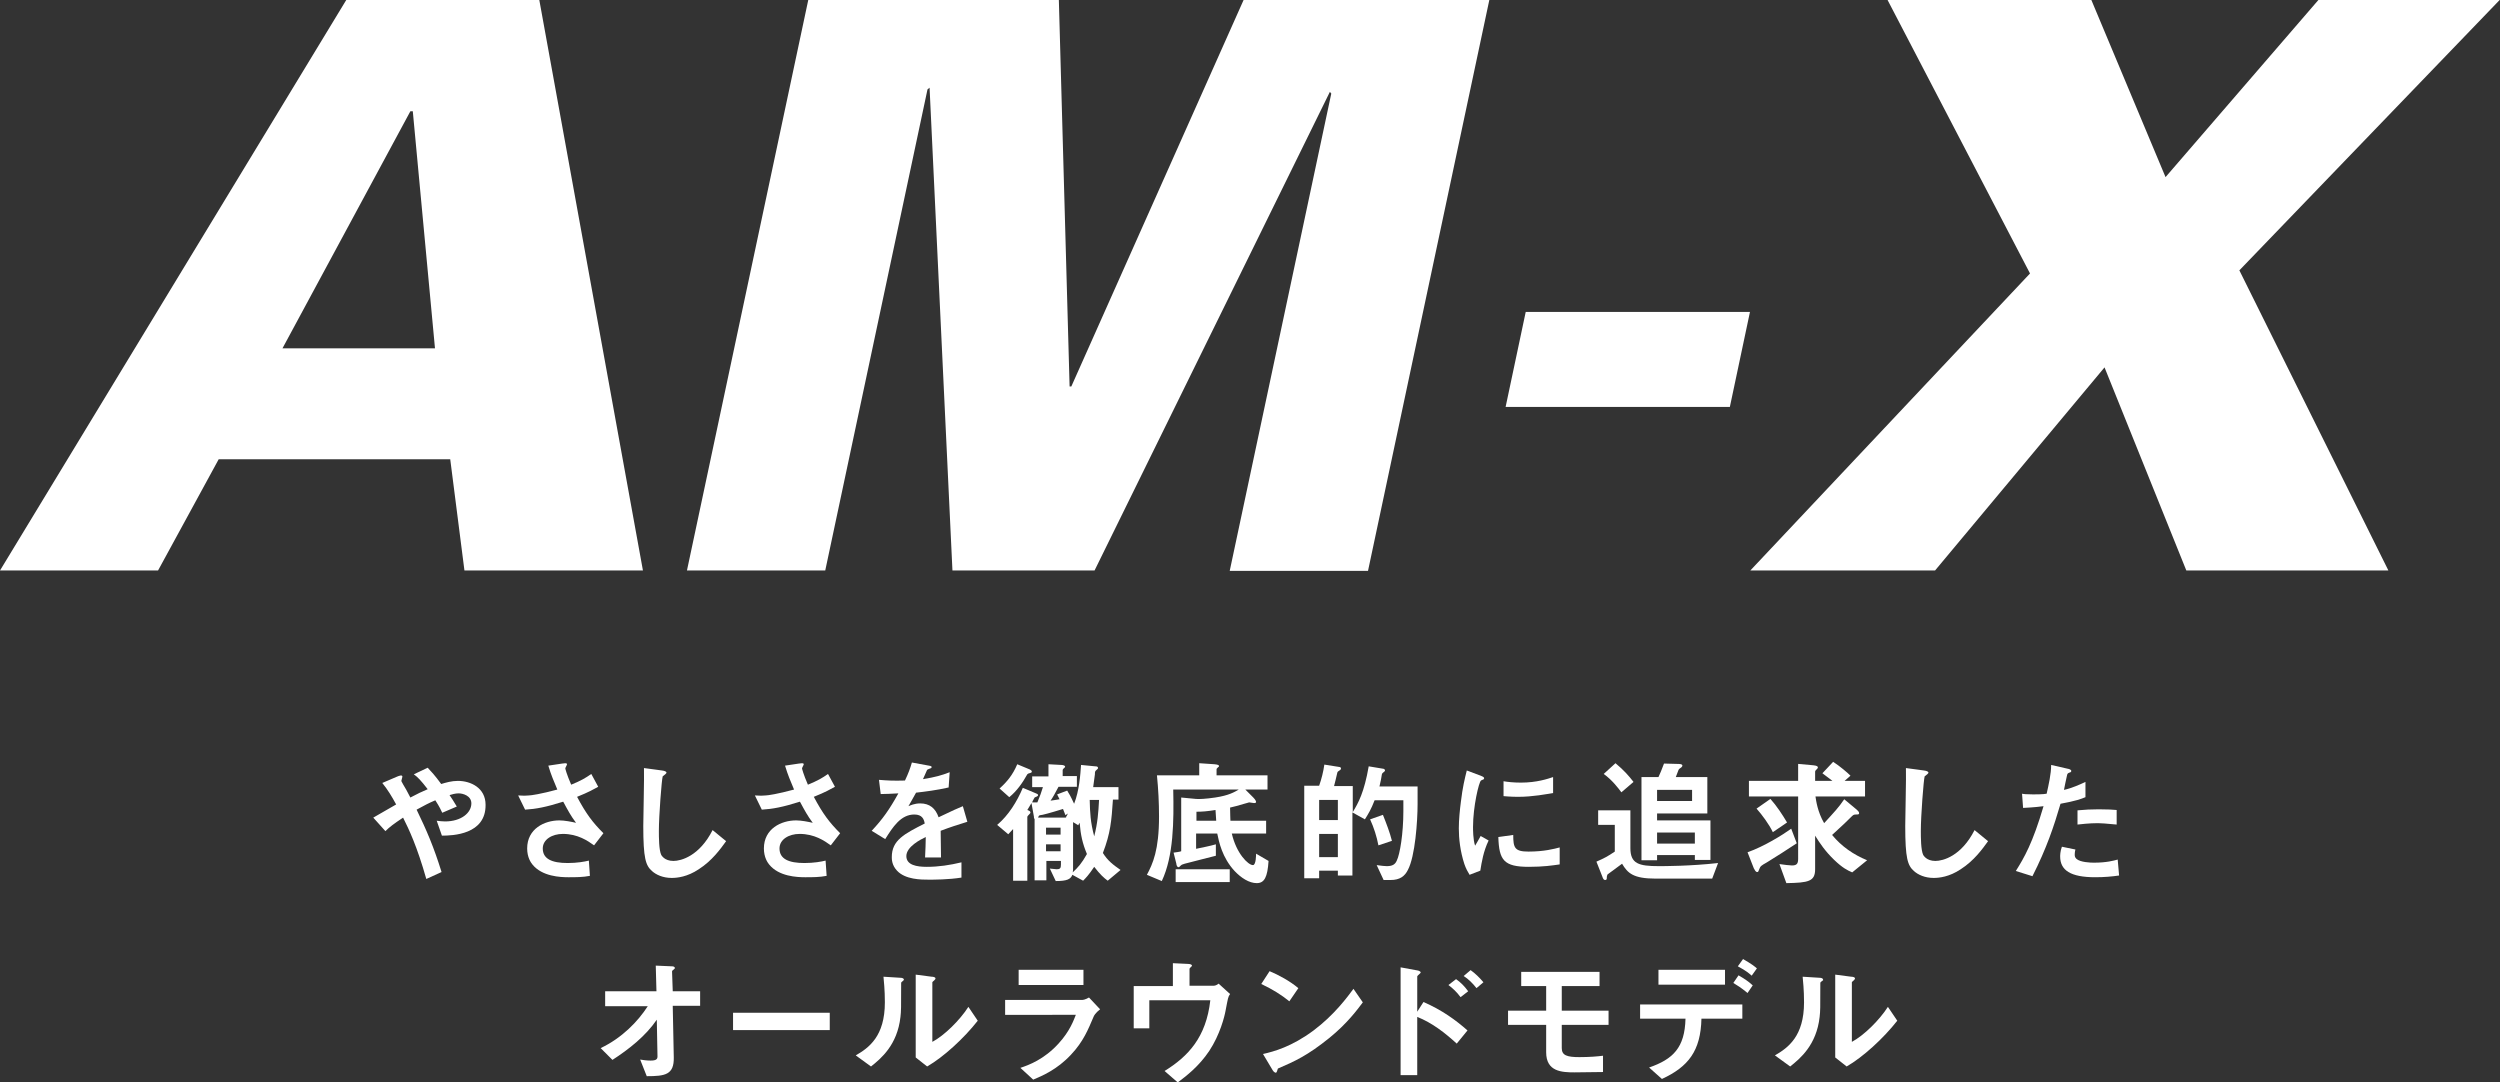
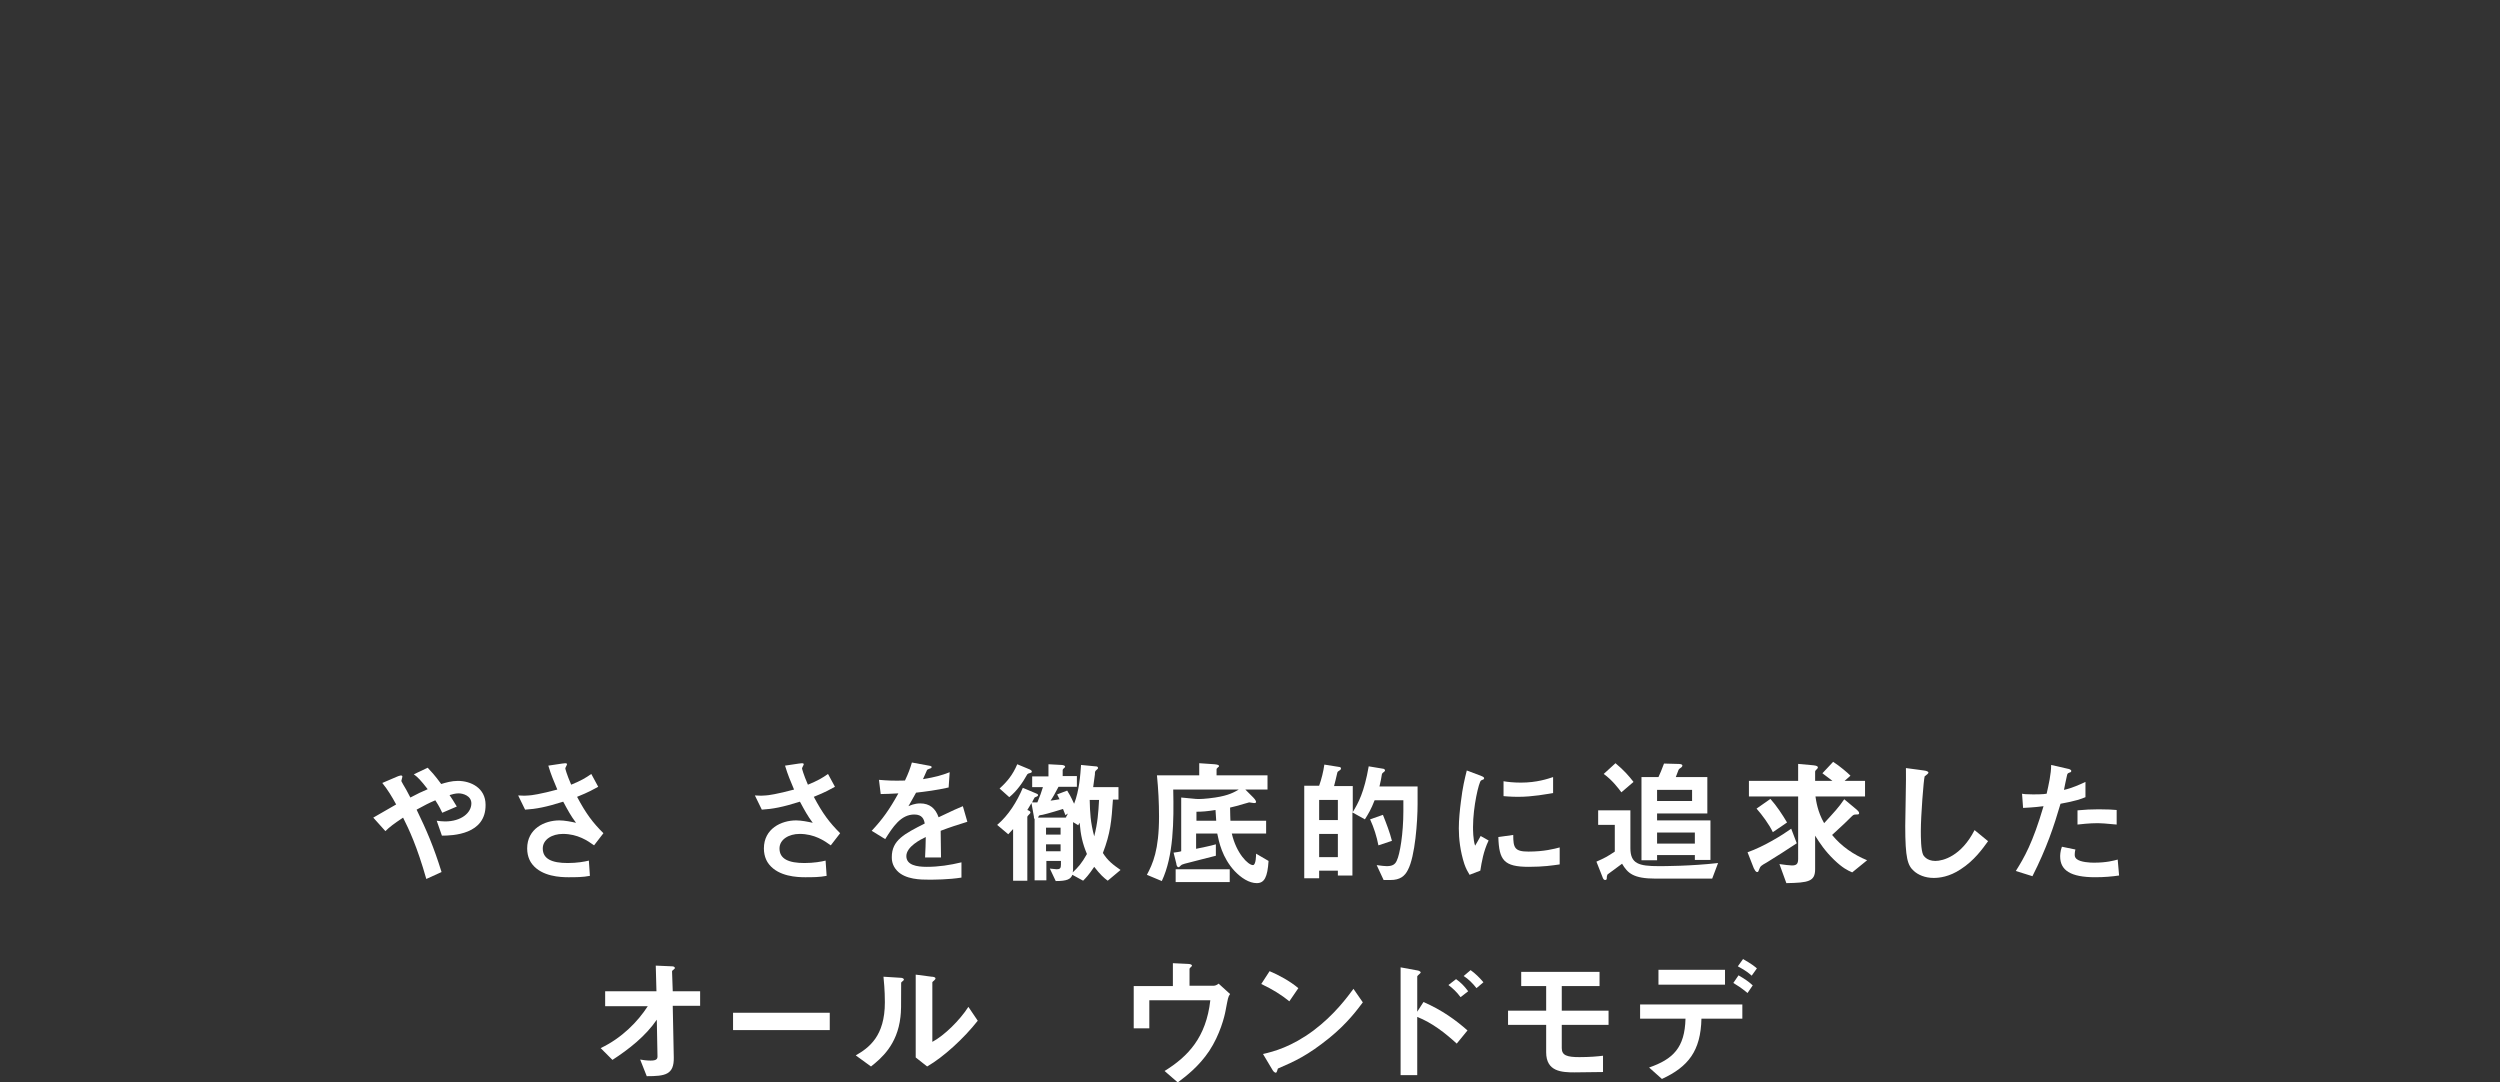
<svg xmlns="http://www.w3.org/2000/svg" version="1.1" id="レイヤー_1" x="0px" y="0px" viewBox="0 0 721.3 312.3" style="enable-background:new 0 0 721.3 312.3;" xml:space="preserve">
  <rect x="0" y="0" width="721.3" height="312.3" fill="#333333" stroke="none" />
  <style type="text/css">
	.st0{fill:#FFFFFF;}
</style>
-   <path class="st0" d="M440.2,90l-5.8,27.4h64.7l5.8-27.4H440.2z M118.4,32.1h0.7l6.4,68.4h-44L118.4,32.1z M99.9,0L0,164.6h45.6  l17.5-32.1h66.8l4.1,32.1h51.5L155.6,0H99.9z M358.8,0l-49.7,111.5h-0.5L305.5,0h-72.3l-35,164.6h39.9l29.5-138.8l0.6-0.5l6.6,139.3  h41l67.9-138.1l0.4,0.5l-29.3,137.7h39.9L429.7,0H358.8z M668.9,0l-44.1,51.1L603.4,0h-58.8l41.1,78.9l-80.7,85.7h53.3l48.9-58.6  l23.6,58.6h58.3L646.1,78l75.1-78H668.9z" />
  <g>
    <path class="st0" d="M127.5,241.1l-1.5-4.3c0.8,0.1,1.7,0.2,2.4,0.2c4.7,0,7.6-2.5,7.6-5.2c0-2.2-2.4-2.9-3.7-2.9   c-0.9,0-2,0.3-2.6,0.5c0.5,0.7,1.2,1.8,2.1,3.3l-4.2,1.8c-0.4-0.8-0.7-1.6-2-3.6c-1.9,0.8-3,1.4-5.4,2.7c2.9,6,4.9,10.6,7.2,18   l-4.4,2c-2.7-9.5-5-14.3-6.7-17.7c-2.7,1.8-3.9,2.7-5.1,3.9l-3.5-3.9c0.5-0.3,1.2-0.7,6.6-3.8c-1.3-2.4-2.4-4.2-4-6.2l4.2-1.8   c0.5-0.2,1.6-0.7,1.6,0c0,0.2-0.3,1-0.3,1.2c0,0.2,0.4,0.7,0.5,1c0.3,0.4,1.5,2.6,2.1,3.8c2.1-1.1,3.3-1.7,5-2.4   c-2-2.6-2.9-3.5-4-4.3l4-1.9c1.1,1.2,2,2.1,3.9,4.7c1.3-0.4,3-0.9,4.8-0.9c3.7,0,8,2,8,6.9C140.2,240.8,130.6,241.1,127.5,241.1z" />
    <path class="st0" d="M171.4,243.9c-1.8-1.3-4.7-3.3-9-3.3c-3.1,0-5.8,1.6-5.8,4.2c0,3,2.6,4.2,7.2,4.2c2.7,0,4.9-0.4,6.1-0.7   l0.3,4.4c-2,0.4-4.1,0.4-6.2,0.4c-2.3,0-7.6-0.2-10.4-3.7c-0.4-0.5-1.5-2-1.5-4.6c0-5.7,5-8.1,9.3-8.1c1.5,0,3.5,0.4,4.8,0.7   c-1.5-2-2.3-3.5-3.7-6.1c-5.1,1.6-7.8,2.1-11,2.3l-2-4.1c1.5,0.1,2.3,0.1,3.1,0c0.6,0,3.4-0.4,8.2-1.7c-1-2.4-1.8-4.2-2.6-6.9   l4-0.6c0.3,0,1.4-0.3,1.4,0.2c0,0.2-0.5,1-0.5,1.2c0,0.1,0.4,1.7,1.7,4.7c2.9-1.2,4.1-1.9,5.8-3.1l2,3.7c-1.3,0.7-2.6,1.5-6.1,2.9   c2.6,4.9,4.5,7.4,7.6,10.5L171.4,243.9z" />
-     <path class="st0" d="M201.6,250.8c-3.3,2.2-6.2,2.5-7.8,2.5c-2.5,0-4.5-0.9-5.7-2c-1.8-1.6-2.5-3.6-2.5-13c0-2.4,0.3-14.1,0.2-16.7   l5.2,0.7c0.9,0.1,1.3,0.4,1.3,0.6c0,0.3-0.5,0.6-1.1,1.1c-0.3,1-1.1,11.4-1.1,15.7c0,1.8,0,5.6,0.7,7c0.1,0.1,0.9,1.7,3.5,1.7   c2.2,0,7.5-1.4,11.3-8.9l3.9,3.2C207.9,244.9,205.5,248.3,201.6,250.8z" />
    <path class="st0" d="M239.7,243.9c-1.8-1.3-4.7-3.3-9-3.3c-3.1,0-5.8,1.6-5.8,4.2c0,3,2.6,4.2,7.2,4.2c2.7,0,4.9-0.4,6.1-0.7   l0.3,4.4c-2,0.4-4.1,0.4-6.2,0.4c-2.3,0-7.6-0.2-10.4-3.7c-0.4-0.5-1.5-2-1.5-4.6c0-5.7,5-8.1,9.3-8.1c1.5,0,3.5,0.4,4.8,0.7   c-1.5-2-2.3-3.5-3.7-6.1c-5.1,1.6-7.8,2.1-11,2.3l-2-4.1c1.5,0.1,2.3,0.1,3.1,0c0.6,0,3.4-0.4,8.2-1.7c-1-2.4-1.8-4.2-2.6-6.9   l4-0.6c0.3,0,1.4-0.3,1.4,0.2c0,0.2-0.5,1-0.5,1.2c0,0.1,0.4,1.7,1.7,4.7c2.9-1.2,4.1-1.9,5.8-3.1l2,3.7c-1.3,0.7-2.6,1.5-6.1,2.9   c2.6,4.9,4.5,7.4,7.6,10.5L239.7,243.9z" />
    <path class="st0" d="M271.4,239.7c0,1.5,0.1,6.4,0.1,7.7h-4.6c0.1-2.2,0.2-4.2,0.2-5.9c-1.5,0.7-5.6,2.8-5.6,5.5   c0,2.6,3,3.1,5.9,3.1c3.4,0,6.7-0.5,10-1.3v4.4c-3.7,0.6-8.1,0.6-9.4,0.6c-2.2,0-6.8,0-9.2-2.6c-1.5-1.6-1.5-3.3-1.5-3.9   c0-4.9,3.6-6.7,9.5-9.7c-0.2-1.2-0.7-2.6-3-2.6c-3.9,0-6.2,3.6-8.4,7.1l-3.9-2.4c3.1-3.3,5.1-6.1,7.7-10.8   c-2.2,0.1-3.5,0.2-5.1,0.2l-0.5-4.1c2.4,0.2,4.1,0.3,7.5,0.2c1-2.1,1.5-3.5,2-5.2l4.9,0.9c0.1,0,0.8,0.1,0.8,0.4   c0,0.2-0.2,0.4-0.4,0.4c-0.1,0-0.9,0.4-0.9,0.4c0,0-1,2.2-1.2,2.7c3.6-0.6,5.4-1.1,7.7-2l-0.3,4.4c-3.5,0.8-6.8,1.2-9.4,1.5   c-1.3,2.3-1.6,2.9-2.2,3.9c0.5-0.2,1.7-0.8,3.4-0.8c2.7,0,4.4,1.4,5.3,4c4.6-2.2,5.1-2.4,7-3.2l1.3,4.5   C276.2,238,274.3,238.6,271.4,239.7z" />
    <path class="st0" d="M319.6,254.1c-1.1-0.8-2.2-1.8-3.9-4c-1.6,2.4-2.5,3.3-3.2,4l-3.1-1.7c-0.5,1.3-1.6,1.8-4.8,1.8l-1.7-3.6   c0.4,0,1.5,0.2,2,0.2c0.9,0,1.2-0.3,1.2-1.3v-1.1h-4.2v5.6h-3.4v-17.7c-0.2-0.2-0.2-0.4-0.2-0.7l-0.7-3.9c-0.5,0.8-0.6,1-1.2,2   c0.6,0.2,0.9,0.4,0.9,0.7c0,0.2-0.1,0.3-0.3,0.5c-0.5,0.5-0.6,0.6-0.6,0.9v18.3h-4.1v-14.9c-0.7,0.7-0.8,0.9-1.4,1.5l-3.2-2.7   c3.3-2.8,5.7-6.7,7.4-10.7l3.8,1.6c0.2,0.1,0.6,0.2,0.6,0.5c0,0.4-0.7,0.5-1,0.7c-0.2,0.4-0.6,1-0.7,1.4c0.3,0,0.9,0,1.5,0   c0.7-1.7,1.2-3,1.6-4.4h-3.1v-3.1h4.7v-3.5l3.7,0.2c0.3,0,1.1,0.1,1.1,0.5c0,0.2-0.1,0.2-0.4,0.5c-0.2,0.2-0.3,0.3-0.3,0.5v1.7h4.1   v3.1h-5.3c-1.1,2.1-1.6,3-2.3,4c0.6-0.1,1.6-0.2,2.6-0.4c-0.4-0.7-0.5-1.1-0.7-1.4l2.9-1.1c0.5,0.8,1,1.6,2,3.8   c1.5-3.8,1.8-8.4,2-11.2l4.1,0.4c0.5,0,0.8,0.1,0.8,0.5c0,0.2-0.2,0.3-0.5,0.6c-0.4,0.3-0.4,0.6-0.4,1.2c-0.3,2.2-0.3,2.4-0.5,3.7   h7.3v3.6h-1.6c-0.4,6.1-0.7,9.7-2.9,15.4c1.4,2.2,2.8,3.3,5.1,4.9L319.6,254.1z M297.3,223c-0.7,0.2-0.7,0.2-0.9,0.4   c-1.4,2.5-3,4.8-5.2,6.6l-2.8-2.5c2.1-1.9,3.8-3.9,5.1-7l3.6,1.5c0.2,0.1,0.6,0.3,0.6,0.6C297.7,222.9,297.4,223,297.3,223z    M307.4,235.2c-0.2-0.5-0.4-1.1-0.7-1.8c-3.5,1.1-6.1,1.8-6.6,1.8c-0.4,0.1-0.4,0.2-0.6,0.7h8.2l-0.2-0.1c0.4-0.5,0.4-0.7,0.6-1.1   L307.4,235.2z M306,238.8h-4.2v2h4.2V238.8z M306,243.6h-4.2v2h4.2V243.6z M311.5,237.4c-0.1,0.1-0.4,0.6-0.4,0.7l-1.5-0.9v13.6   c0,0.1,0,0.5-0.1,0.9c1.5-1.4,2.6-2.6,4.1-5.3C312.3,243.3,311.8,240.9,311.5,237.4z M314.4,230.8c0.1,3.8,0.2,6.3,1.3,10.5   c1-3.9,1.2-6.8,1.4-10.5H314.4z" />
    <path class="st0" d="M362.6,254.8c-2.2,0-4.5-1.5-6.4-3.5c-3.6-3.9-4.5-8.4-5-10.8h-6.1v4.4c1.9-0.4,4-0.8,5.7-1.3v3.3   c-1.5,0.4-6,1.5-9,2.3c-0.5,0.2-0.8,0.2-1.1,0.5c-0.5,0.5-0.5,0.5-0.7,0.5c-0.4,0-0.6-0.7-0.6-1l-0.8-3.2c0.6-0.1,1.7-0.2,2.2-0.4   v-15.5l4.2,0.4c0.9,0.1,2.9,0,5.6-0.4c4-0.6,5.6-1.6,6.8-2.3h-18.9c0.2,9.2,0.1,19.2-3.3,26.4l-4.3-1.8c1.7-3.2,3.5-7.1,3.5-16.8   c0-4-0.2-7.9-0.6-11.9h12.2v-3.5l4.4,0.3c1.1,0.1,1.3,0.3,1.3,0.5c0,0.2-0.1,0.3-0.3,0.4c-0.4,0.4-0.4,0.4-0.4,0.6v1.7h14.7v4.1   h-6.4l2.3,2.3c0.1,0.1,0.8,0.8,0.8,1.3c0,0.2-0.2,0.3-0.6,0.3c-0.2,0-1.2-0.2-1.4-0.2c-0.1,0-0.9,0.3-1.4,0.4   c-1.9,0.6-2.9,0.8-4.1,1.1c0,2,0.1,3.1,0.1,3.8h10.3v3.7h-9.9c1.3,5.7,4.7,9.1,6.1,9.1c0.9,0,0.9-3,0.9-3.3l3.6,2.1   C365.7,253.1,364.8,254.8,362.6,254.8z M339.2,254.5v-3.7h15.6v3.7H339.2z M350.7,233.7c-2.5,0.4-3.9,0.5-5.5,0.5v2.6h5.7   C350.8,235.2,350.8,235.2,350.7,233.7z" />
    <path class="st0" d="M406.2,251c-0.9,1.8-2.3,2.9-5,2.9h-2l-2-4.3c1.3,0.2,2.4,0.3,2.9,0.3c1.5,0,2.4-0.4,2.9-1.6   c0.9-1.8,1.9-7.8,1.9-14.3v-3.1h-8.3c-1,2.6-1.8,3.9-2.8,5.5l-3.6-2v18.2H386v-1.4h-5.4v2.2h-4.3v-26.7h4.3c0.7-2,1.2-4,1.5-6.1   l4.4,0.7c0.2,0,0.4,0.2,0.4,0.4c0,0.1,0,0.3-0.3,0.5c-0.6,0.4-0.7,0.4-0.8,0.9c-0.4,1.6-0.5,2.3-0.9,3.7h5.4v7.5   c1.6-2.6,3.3-5.7,4.6-13.2l4.2,0.7c0.2,0,0.5,0.2,0.5,0.5c0,0.1,0,0.2-0.3,0.4c-0.4,0.3-0.5,0.4-0.6,0.7c-0.2,1.5-0.3,1.6-0.7,3.5   h11v5.1C409,236.9,408.3,247.1,406.2,251z M386,230.8h-5.4v5.8h5.4V230.8z M386,240.6h-5.4v6.7h5.4V240.6z M397.7,243.9   c-0.5-2.6-1.3-5.1-2.4-7.5l3.7-1.3c1,2.5,2,5.1,2.6,7.5L397.7,243.9z" />
    <path class="st0" d="M427.1,251.2l-3.1,1.2c-0.6-1-1-1.7-1.5-3.1c-1.2-3.7-1.6-7.3-1.6-10.3c0-2.5,0.3-5.4,0.6-7.7   c0.5-4.2,1.1-6.6,1.7-9l4,1.5c0.3,0.1,1,0.4,1,0.7c0,0.1,0,0.2-0.2,0.4c-0.1,0-0.6,0.2-0.7,0.3c-0.6,0.4-2.3,7.5-2.3,13.4   c0,0.7,0,3.7,0.6,5.4c0.5-0.8,0.7-1.2,1.6-2.8l2.3,1.3C428,245.6,427.5,248.7,427.1,251.2z M441.1,250.1c-7.2,0-8.6-1.9-8.8-8.6   l4.3-0.6c0,3.7,0.4,4.8,4.4,4.8c4.5,0,7.5-0.8,9-1.2v4.9C447.9,249.7,445.3,250.1,441.1,250.1z M438,229.9c-0.3,0-2.1,0-4.2-0.2   v-4.3c1.1,0.2,2.9,0.4,5,0.4c4.6,0,7.8-1.1,9.3-1.6v4.6C446.3,229.1,442.3,229.9,438,229.9z" />
    <path class="st0" d="M494,253.5h-16.3c-6.5,0-8.1-1.6-9.7-4.3c-0.5,0.4-4.1,3-4.2,3.1c-0.1,0.2-0.2,0.6-0.2,0.7   c0,0.6,0,0.9-0.5,0.9c-0.4,0-0.6-0.4-0.8-1l-1.7-4.3c2.5-1.1,3.2-1.5,5.3-2.9V238h-4.8v-4.2h9.3v10.9c0,4.5,2.4,5.2,8.2,5.2   c1.3,0,9.2,0,17.1-0.9L494,253.5z M467.8,228.6c-0.8-1.1-2.7-3.6-5.1-5.3l3.4-3.1c2.5,2.1,3.8,3.6,5.2,5.4L467.8,228.6z M489,248.2   v-1.5h-10.9v1.5h-4.5v-24h4.9c0.5-1.1,0.9-2,1.6-3.9l3.7,0.1c0.7,0,1.6,0,1.6,0.5c0,0.2-0.2,0.4-0.3,0.5c-0.6,0.4-0.7,0.5-0.8,0.7   c-0.1,0.2-0.7,1.8-0.8,2.1h9.1v10.5h-14.5v2h15.4v11.4H489z M488.2,227.9h-10.1v3.2h10.1V227.9z M489,240.2h-10.9v3.2H489V240.2z" />
    <path class="st0" d="M509.8,248.8c-1.8,1-1.9,1.2-2.1,1.7c-0.4,1-0.4,1.1-0.7,1.1c-0.5,0-0.7-0.6-1-1.1l-1.8-4.6   c4.8-1.7,10.1-5,12.6-6.8l1.6,4.2C516.8,244.4,511,248.1,509.8,248.8z M534.4,251.7c-1.4-0.6-2.8-1.3-5.2-3.6   c-2.6-2.5-4.2-4.9-5.5-7v9.7c0,3.5-1.9,3.9-8.3,4l-2-5.5c1.3,0.2,3,0.4,3.6,0.4c1.4,0,1.8-0.5,1.8-1.9v-18h-14.2v-4.5h14.2v-4.9   l4.4,0.4c1.1,0.1,1.3,0.4,1.3,0.6c0,0.2-0.1,0.3-0.2,0.4c-0.5,0.5-0.6,0.6-0.6,0.9v2.6h5c-0.5-0.4-1.8-1.4-2.9-2.2l3.1-3.3   c2,1.3,4.1,3.1,5,4l-1.7,1.5h5.9v4.5h-14.3c0.2,1.3,0.6,4.4,2.5,7.7c3-3.3,4.1-4.4,5.8-6.9l3.6,3c0.2,0.2,0.7,0.6,0.7,1   c0,0.4-0.3,0.4-0.9,0.4c-0.7,0-0.8,0.1-1.6,0.9c-1.2,1.2-1.6,1.6-5.3,5c2.7,3.3,6.2,5.7,10.1,7.3L534.4,251.7z M511.5,240.1   c-1.1-2.3-3.1-5-4.7-6.8l4-2.8c1.8,2,3.5,4.6,4.8,6.8L511.5,240.1z" />
    <path class="st0" d="M565.7,250.8c-3.3,2.2-6.2,2.5-7.8,2.5c-2.5,0-4.5-0.9-5.7-2c-1.8-1.6-2.5-3.6-2.5-13c0-2.4,0.3-14.1,0.2-16.7   l5.2,0.7c0.9,0.1,1.3,0.4,1.3,0.6c0,0.3-0.5,0.6-1.1,1.1c-0.3,1-1.1,11.4-1.1,15.7c0,1.8,0,5.6,0.7,7c0.1,0.1,0.9,1.7,3.5,1.7   c2.2,0,7.5-1.4,11.3-8.9l3.9,3.2C572,244.9,569.6,248.3,565.7,250.8z" />
    <path class="st0" d="M594.5,231.9c-1.9,6.5-4,12.8-8.1,20.9l-4.8-1.5c2.4-3.8,4.9-8.1,8-18.7c-3.1,0.4-4.5,0.4-5.9,0.5l-0.3-4.1   c0.4,0.1,1.3,0.2,3.2,0.2c0.5,0,3,0,3.9-0.2c0.6-2.7,1.3-5.7,1.3-8.3l4.8,1.1c0.1,0,1,0.2,1,0.6c0,0.3-0.1,0.4-0.5,0.5   c-0.5,0.2-0.6,0.3-0.7,0.7c-0.4,1.8-0.7,3.2-0.9,4.3c2.3-0.5,4.7-1.6,6.2-2.3v4.4C600.5,230.5,598.9,231.1,594.5,231.9z    M604.5,253.1c-7.1,0-10.1-2-10.1-6c0-0.2,0-1.5,0.5-2.8l3.9,0.8c-0.2,0.7-0.2,1.4-0.2,1.5c0,0.5,0.1,0.8,0.5,1.2   c1.1,1,4.1,1.1,5,1.1c3.7,0,5.8-0.6,6.9-0.9l0.4,4.6C609.3,252.9,607.2,253.1,604.5,253.1z M605.3,237.5c-2.5,0-5,0.3-5.9,0.4v-4.1   c2-0.2,4-0.3,6.1-0.3c2.8,0,4,0.1,5.2,0.2v4.2C607.8,237.6,605.9,237.5,605.3,237.5z" />
    <path class="st0" d="M194.1,290.2l0.3,14.9c0.1,5-2.5,5.4-7.8,5.4l-1.9-4.8c0.5,0.1,1.8,0.3,3,0.3c1.6,0,2-0.4,2-1.2l-0.2-10.6   c-3.2,4.7-8,8.5-12.8,11.6l-3.4-3.4c6.1-2.9,10.7-7.6,13.6-12.1h-12.3V286h14.8l-0.2-7.4l4.6,0.2c0.2,0,0.9,0,0.9,0.5   c0,0.1,0,0.2-0.3,0.4c-0.4,0.3-0.5,0.4-0.5,0.6l0.2,5.7h7.9v4.2H194.1z" />
    <path class="st0" d="M211.5,297.2v-5h27.9v5H211.5z" />
    <path class="st0" d="M260.3,283.2c-0.3,0.2-0.3,0.3-0.3,0.5c0,7.3,0,7.9-0.2,9.7c-0.9,8.1-5.6,12-8.5,14.3l-4.4-3.2   c3.8-2.2,8.4-5.5,8.4-15.3c0-3.7-0.3-6.2-0.4-7.4l4.8,0.3c0.7,0,1.1,0.2,1.1,0.6C260.8,282.8,260.7,282.8,260.3,283.2z    M267.5,307.7l-3.3-2.6v-23.9l4.6,0.6c0.4,0,1.1,0.1,1.1,0.5c0,0.2-0.1,0.3-0.4,0.6c0,0-0.5,0.4-0.5,0.5v17.2   c3.4-1.8,7.9-6.2,10.4-10.1l2.7,4C278.1,299.6,272.2,305,267.5,307.7z" />
-     <path class="st0" d="M315.5,293.4c-1.5,3.5-2.9,7.1-6.5,10.9c-4,4.3-8.3,6.1-10.9,7.2l-3.7-3.4c2.4-0.8,6.8-2.4,11-7   c3.3-3.6,4.4-6.8,5-8.3H290v-4.3h22.3c0.6,0,1.5-0.5,1.9-0.7l3.2,3.4C316,292.3,315.6,293.1,315.5,293.4z M293.9,284.2v-4.4h18.7   v4.4H293.9z" />
    <path class="st0" d="M353.6,291.6c-0.3,1.7-1.6,6.9-4.7,11.6c-3,4.5-6.7,7.3-9.1,9.1l-3.8-3.3c6.8-4.2,12-9.7,13.2-20.4h-17.6v8.1   h-4.5v-12.2h11.3v-6.6l4.2,0.2c0.8,0,1.3,0.2,1.3,0.5c0,0.1,0,0.2-0.3,0.4c-0.3,0.3-0.4,0.4-0.4,0.6v4.8h7c0.4,0,0.9-0.2,1.4-0.6   l3.3,3C354.3,287.6,354.3,288,353.6,291.6z" />
    <path class="st0" d="M372,288.9c-2.2-1.8-4.9-3.5-8.1-5l2.4-3.7c2.6,1.1,5.8,2.8,8.3,4.9L372,288.9z M383.5,299.5   c-6.2,5-9.9,6.7-14.8,8.8c-0.2,0.5-0.3,1.2-0.6,1.2c-0.2,0-0.6-0.2-0.9-0.7l-2.8-4.7c3.1-0.7,8.3-2.1,14.6-6.8   c6-4.5,9.8-9.7,11.5-12l2.7,3.9C391.7,291.2,388.7,295.3,383.5,299.5z" />
    <path class="st0" d="M420.3,301.1c-3.4-3.1-7.1-6-11.4-7.7v16.8h-4.8v-31.1l4.9,0.9c0.1,0,0.9,0.2,0.9,0.6c0,0.2-1,0.9-1,1.1v10.2   l1.8-2.8c5.3,2.3,9.3,5.2,12.7,8.2L420.3,301.1z M421.4,287.7c-1.1-1.5-2.3-2.6-3.5-3.5l2.2-1.7c1.3,0.9,2.4,2,3.5,3.5L421.4,287.7   z M426,285.1c-1.1-1.4-2.3-2.6-3.7-3.5l2-1.7c1.4,1,2.6,2.2,3.7,3.5L426,285.1z" />
    <path class="st0" d="M450.6,295.6v6.8c0,2.1,1.5,2.6,5.1,2.6c3,0,5.2-0.2,6.8-0.4v4.7c-1,0-6,0.1-8.2,0.1c-3.7,0-8.2-0.2-8.2-5.8   v-7.9h-11v-4.1h11v-7.1h-7.2v-4.1h22.6v4.1h-10.9v7.1h13.5v4.1H450.6z" />
    <path class="st0" d="M490.9,293.9c-0.2,9.3-3.8,13.9-11.4,17.4l-3.7-3.3c6.9-2.4,10.3-5.7,10.5-14.1h-13.1v-4.1h29.5v4.1H490.9z    M478.5,284.1v-4.3h19.2v4.3H478.5z M504.2,286.5c-1.8-1.5-3.1-2.3-4.1-2.9l1.5-2.2c1.7,1,2.8,1.7,4.1,2.9L504.2,286.5z    M505.4,281.5c-0.7-0.6-1.4-1.3-4-2.7l1.5-2.1c2.6,1.5,3.3,2.1,4,2.7L505.4,281.5z" />
-     <path class="st0" d="M525.5,283.2c-0.3,0.2-0.3,0.3-0.3,0.5c0,7.3,0,7.9-0.2,9.7c-0.9,8.1-5.6,12-8.5,14.3l-4.4-3.2   c3.8-2.2,8.4-5.5,8.4-15.3c0-3.7-0.3-6.2-0.4-7.4l4.8,0.3c0.7,0,1.1,0.2,1.1,0.6C526.1,282.8,526,282.8,525.5,283.2z M532.8,307.7   l-3.3-2.6v-23.9l4.6,0.6c0.4,0,1.1,0.1,1.1,0.5c0,0.2-0.1,0.3-0.4,0.6c0,0-0.5,0.4-0.5,0.5v17.2c3.4-1.8,7.9-6.2,10.4-10.1l2.7,4   C543.4,299.6,537.5,305,532.8,307.7z" />
  </g>
</svg>